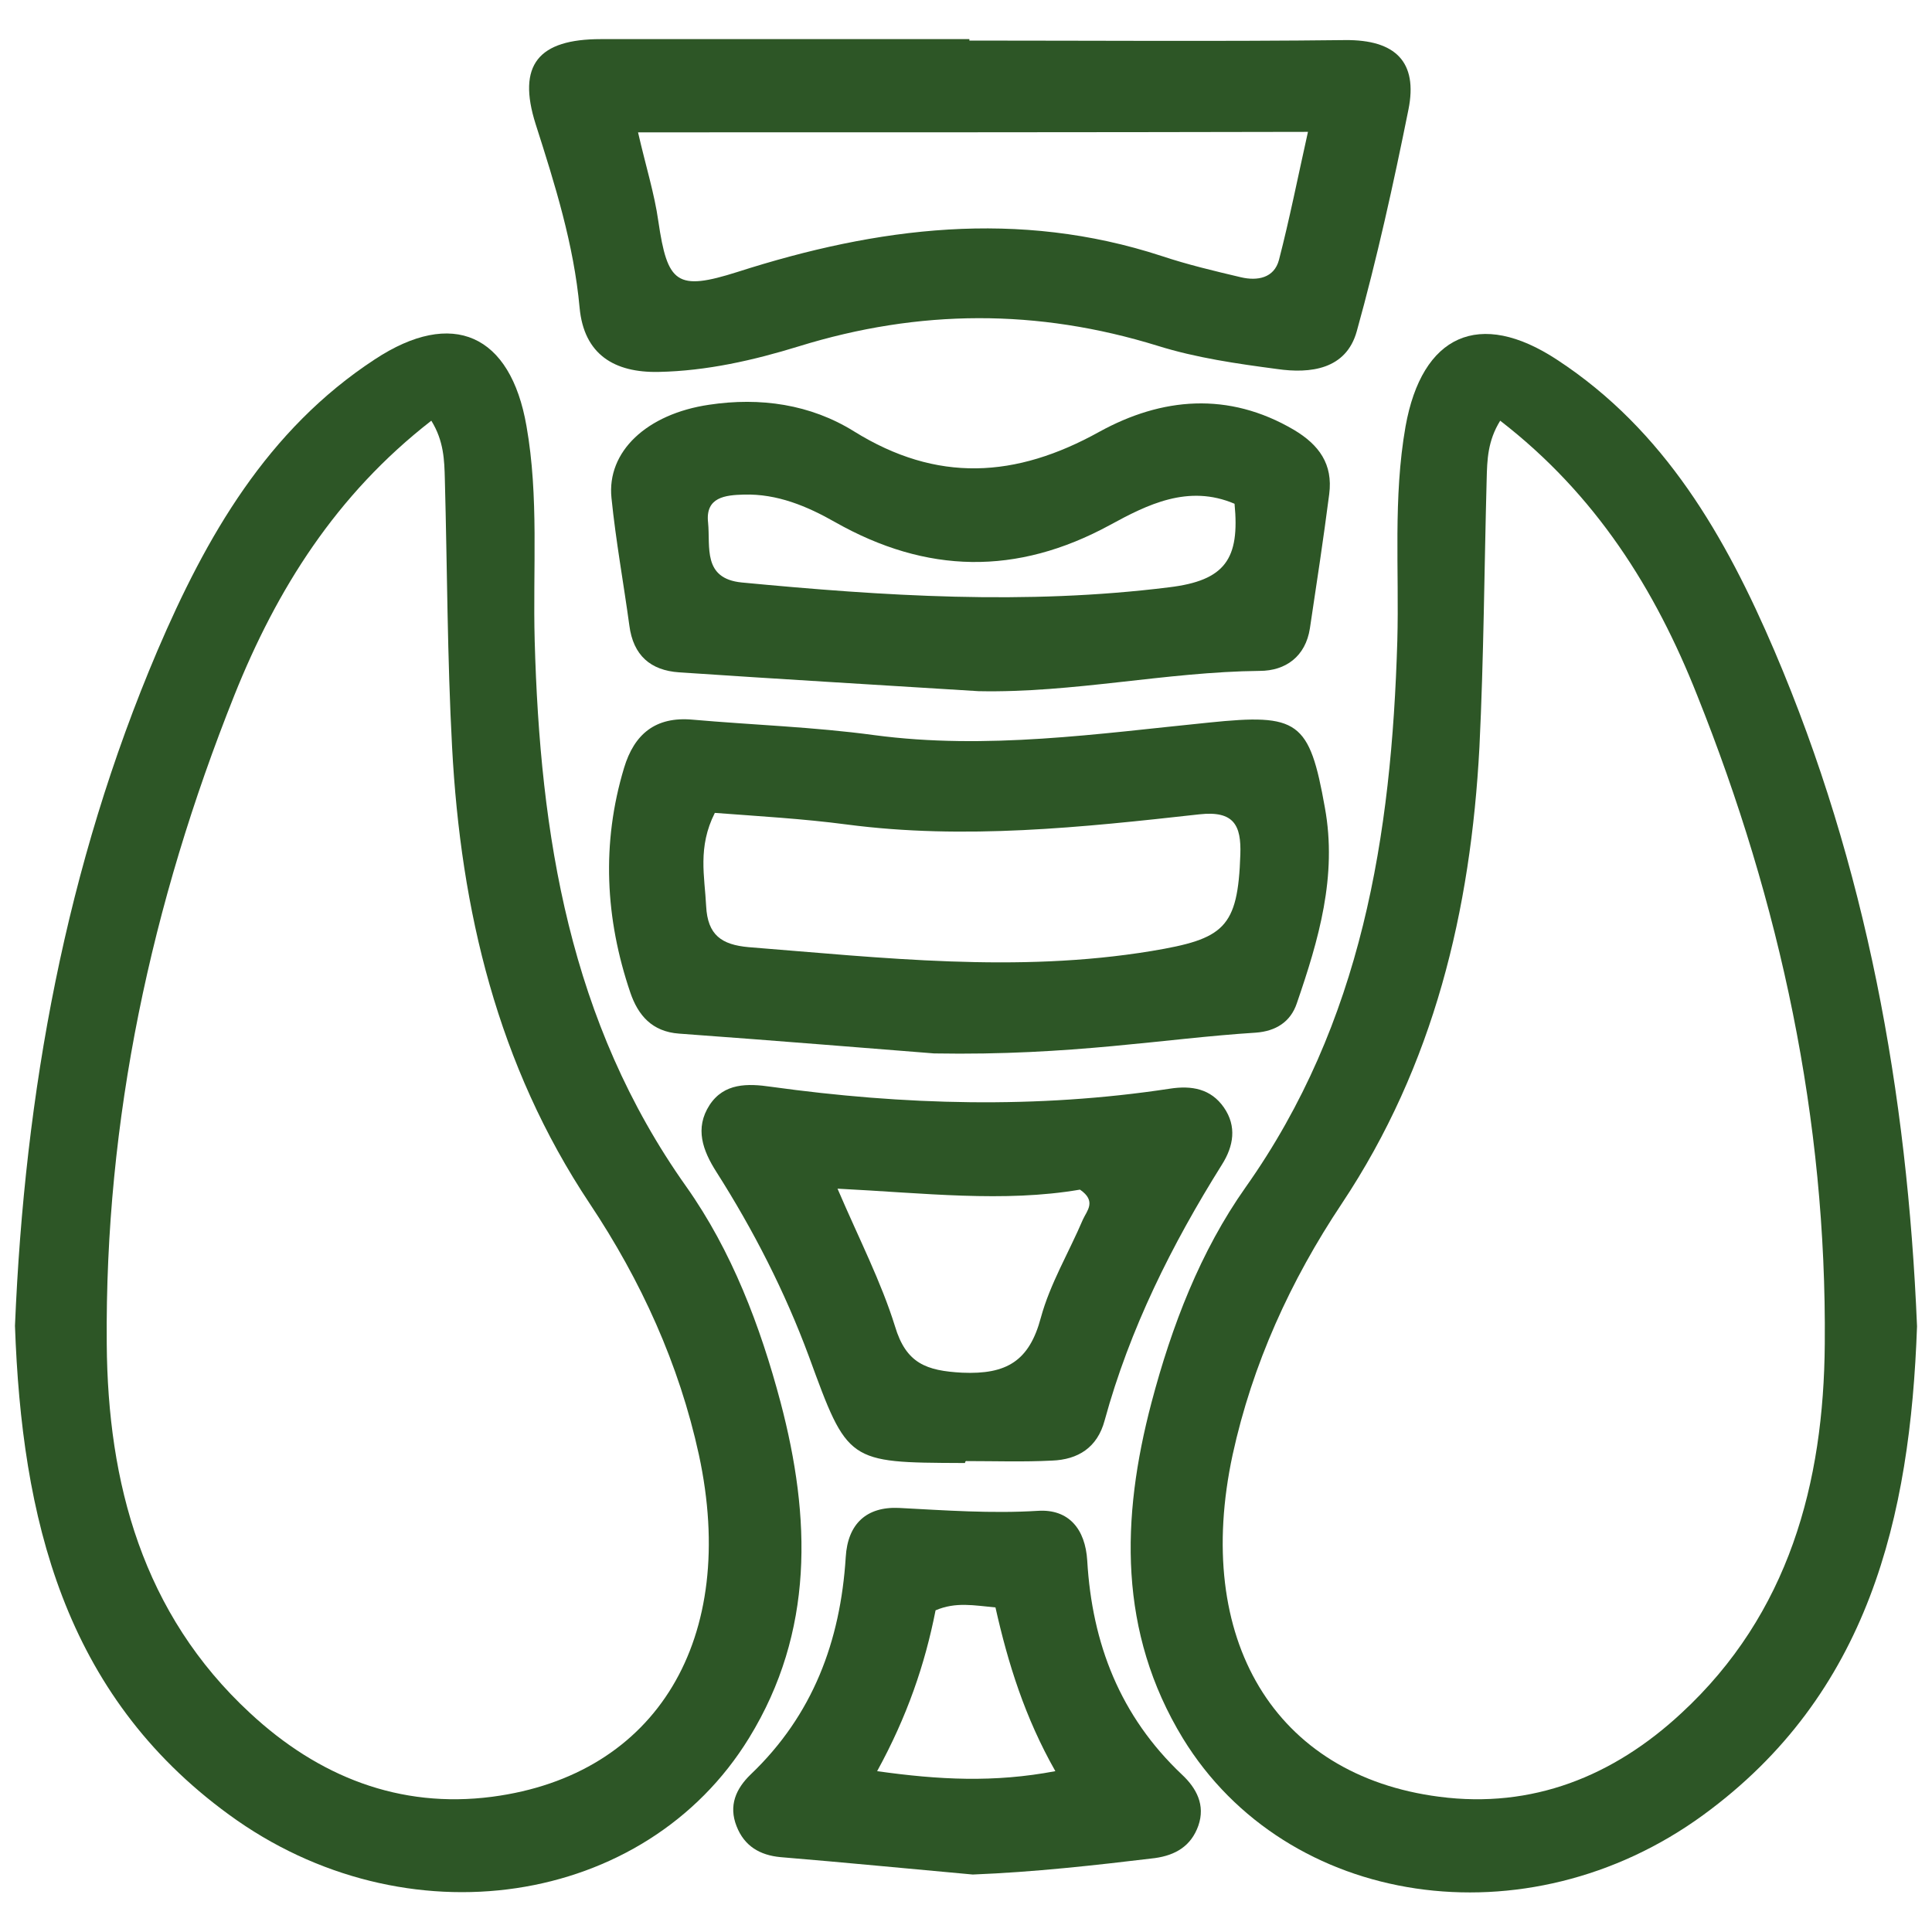
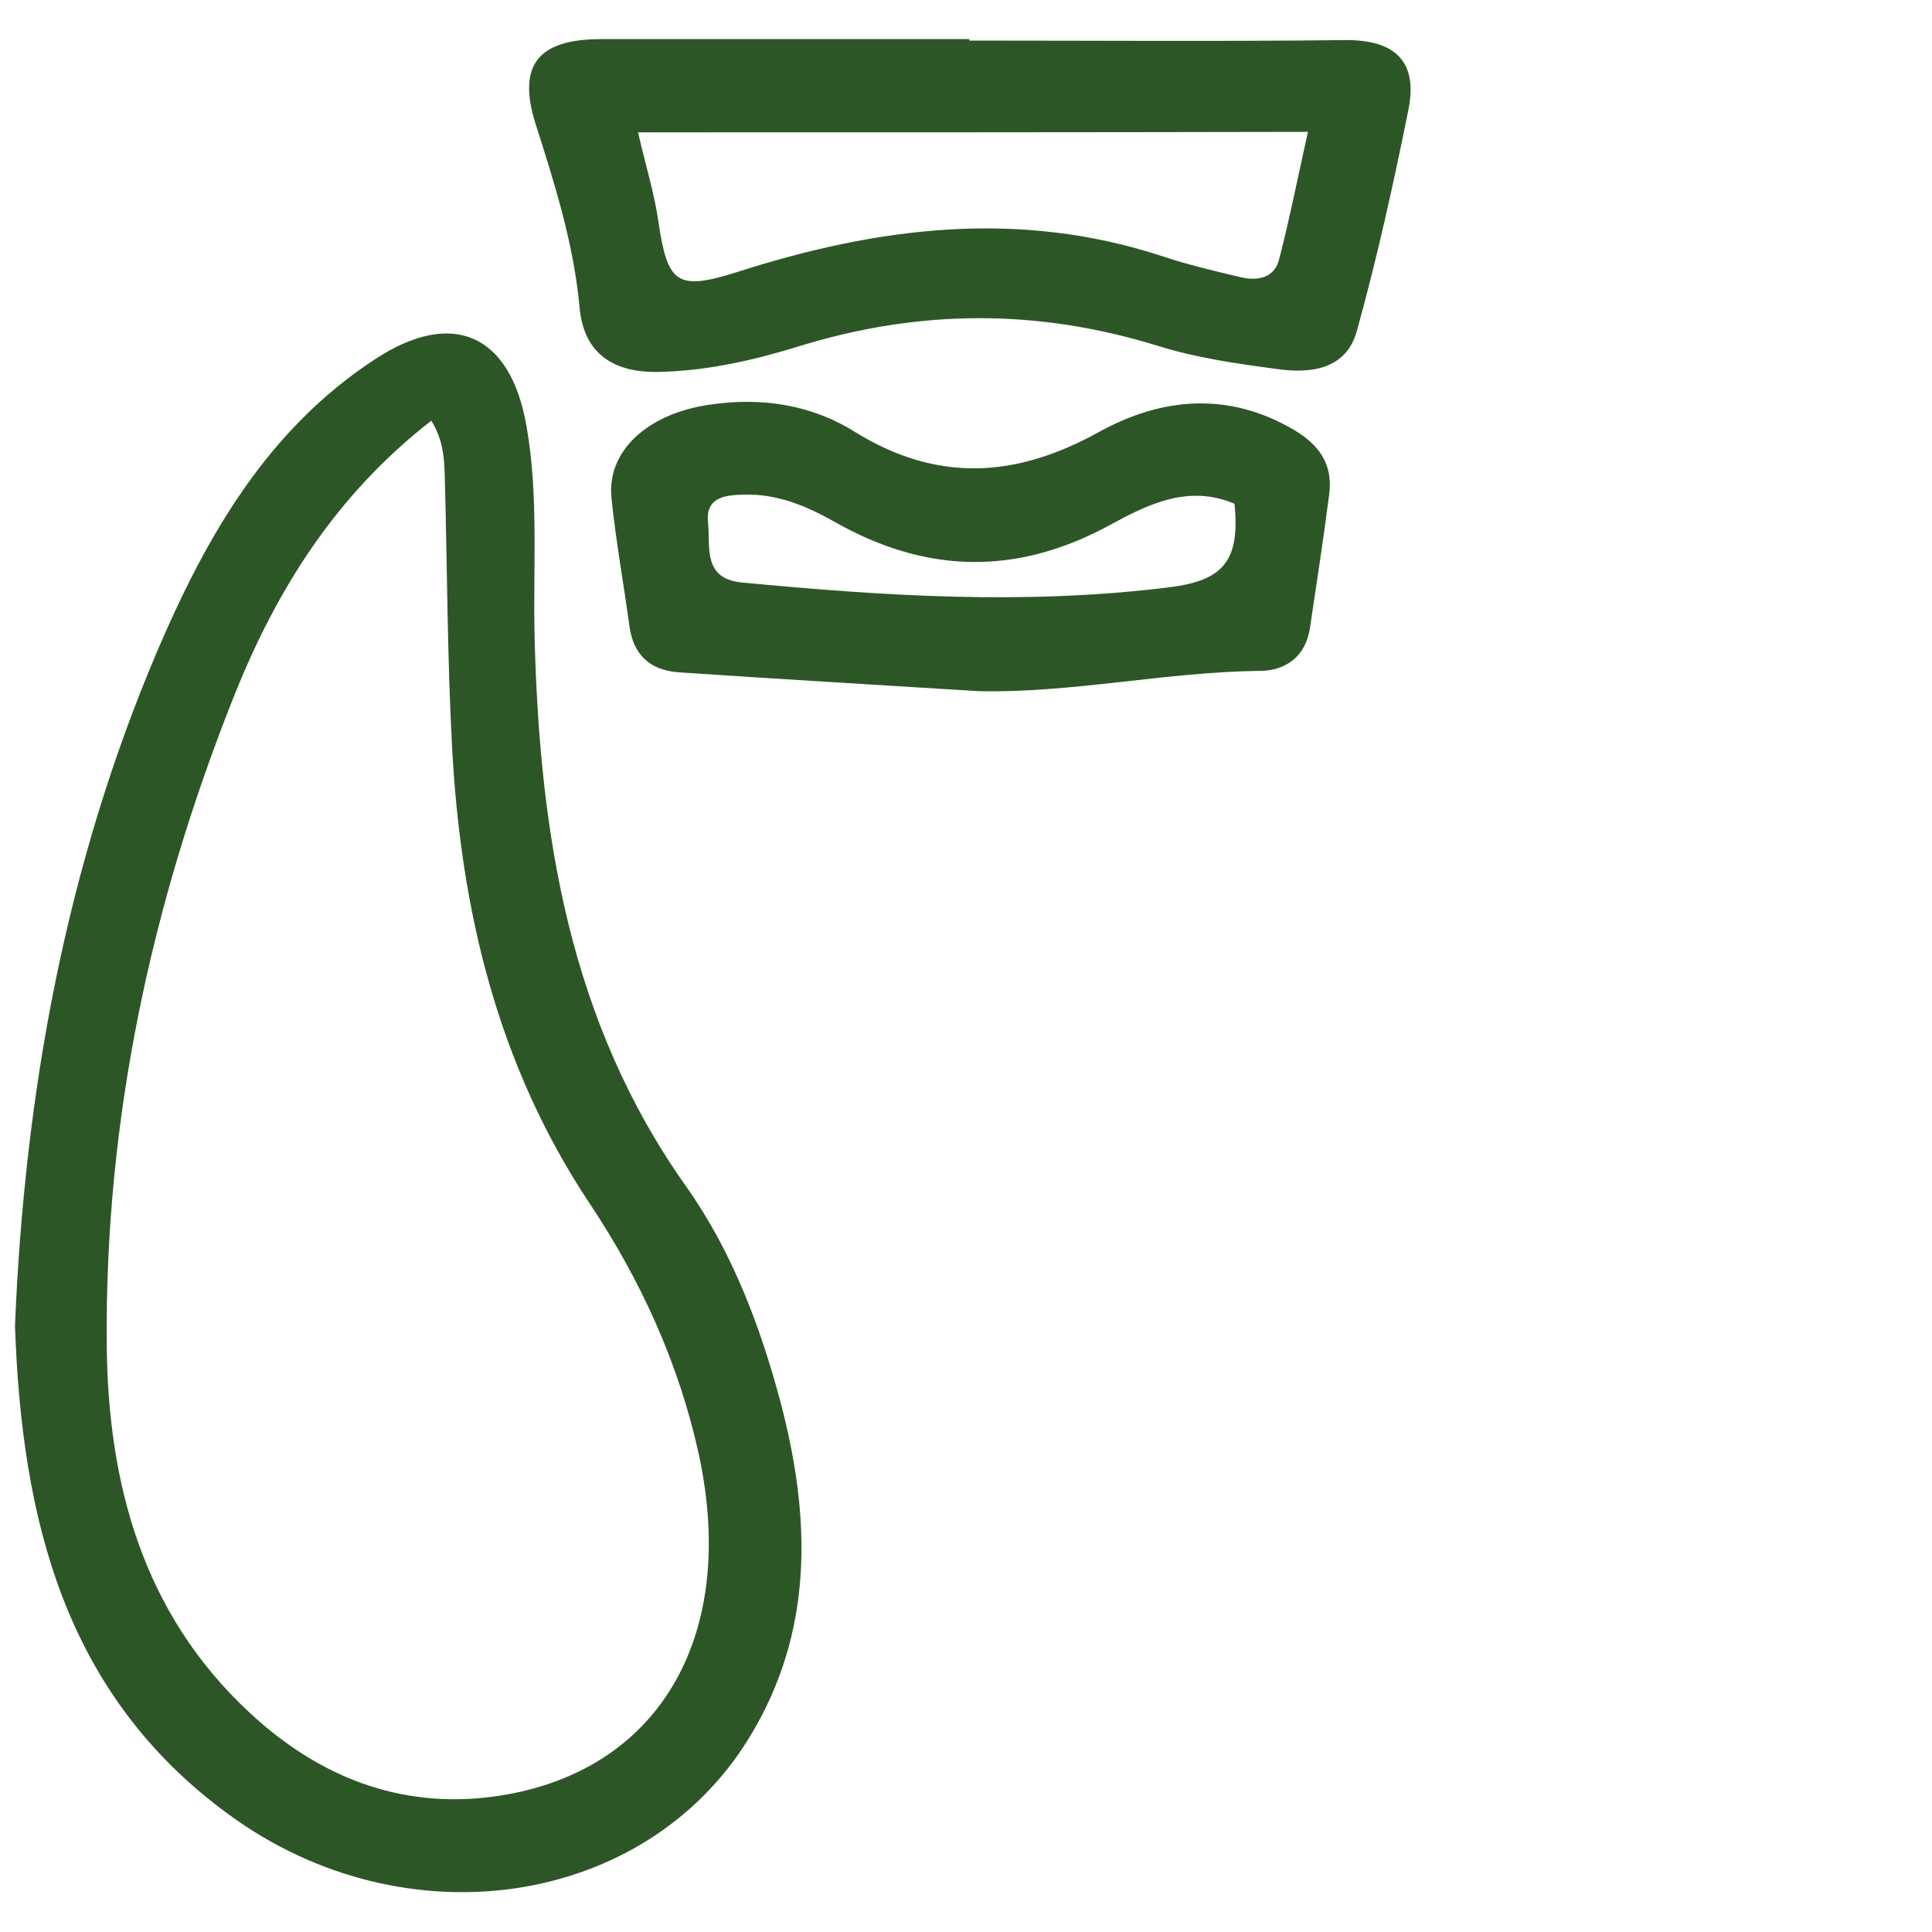
<svg xmlns="http://www.w3.org/2000/svg" version="1.1" id="Слой_1" x="0px" y="0px" viewBox="0 0 400 400" style="enable-background:new 0 0 400 400;" xml:space="preserve">
  <style type="text/css">
	.st0{fill:#2D5626;}
</style>
  <g>
    <g>
-       <path class="st0" d="M396.9,274.6c-1.4,39.6-10,76.2-44.3,101.2c-36.5,26.6-86.2,19.2-107.7-15.9c-13.4-22-12.8-45.6-6.5-69.5    c4.2-15.9,10.1-31.3,19.5-44.6c24.1-34.1,30.2-72.8,31.4-113.1c0.4-14.8-0.9-29.6,1.7-44.4c3.4-19,15.3-24.4,31.4-13.8    c22.3,14.6,34.9,36.7,45,60.3C386.4,179.3,394.9,226.2,396.9,274.6z M310.6,87.1c-2.6,4.2-2.7,8.1-2.8,12.1    c-0.5,18.5-0.6,37-1.5,55.5c-1.8,33.8-9.4,65.8-28.5,94.5c-10.6,15.9-18.5,33.2-22.6,52c-8.2,38.1,8.6,66.4,42.8,70.8    c19.2,2.5,36-4.2,50.1-17.3c22.3-20.6,29.5-47.7,29.7-76.5c0.4-46.4-9.2-91.2-26.4-134.2C342.7,122,330.4,102.4,310.6,87.1z" />
      <path class="st0" d="M32.6,134.7c10.1-23.6,22.7-45.7,45-60.3c16.1-10.6,28.1-5.2,31.4,13.8c2.6,14.7,1.3,29.6,1.7,44.4    c1.1,40.3,7.2,79,31.4,113.1c9.4,13.3,15.3,28.8,19.5,44.6c6.3,23.9,7,47.5-6.5,69.5c-21.5,35.1-71.2,42.6-107.7,15.9    c-34.3-25-42.9-61.6-44.3-101.2C5.1,226.2,13.6,179.3,32.6,134.7z M48.5,144c-17.2,43.1-26.8,87.8-26.4,134.2    c0.2,28.8,7.4,55.9,29.7,76.5c14.1,13.1,30.9,19.8,50.1,17.3c34.2-4.5,51-32.8,42.8-70.8c-4.1-18.8-12-36.1-22.6-52    c-19.1-28.7-26.7-60.7-28.5-94.5c-1-18.5-1-37-1.5-55.5c-0.1-3.9-0.2-7.9-2.8-12.1C69.6,102.4,57.3,122,48.5,144z" />
      <path class="st0" d="M200.7,8.4c25.9,0,51.9,0.2,77.8-0.1c10.4-0.1,15.1,4.5,13.1,14.4c-3.1,15.4-6.5,30.8-10.7,45.9    c-2.2,7.9-9.6,8.8-16.5,7.8c-8.3-1.1-16.7-2.3-24.7-4.8c-24.9-7.7-49.4-7.6-74.3,0.1c-9.4,2.9-19.1,5.1-29,5.3    c-9.2,0.2-15.5-3.6-16.4-13.3c-1.2-13.1-5.1-25.5-9.1-38c-3.9-12.3,0.6-17.6,13.5-17.6c25.4,0,50.9,0,76.3,0    C200.7,8.3,200.7,8.3,200.7,8.4z M132.1,27.4c1.6,7,3.4,12.7,4.2,18.4c1.9,12.9,3.8,14.5,16.4,10.5c29-9.3,58.1-13,87.8-3.3    c5.4,1.8,10.9,3.1,16.4,4.4c3.4,0.8,6.9,0.2,7.9-3.6c2.2-8.5,3.9-17.1,6-26.5C224.3,27.4,178.7,27.4,132.1,27.4z" />
-       <path class="st0" d="M193.4,218.1c-11.5-0.9-32.1-2.6-52.8-4.1c-5.6-0.4-8.5-3.8-10.1-8.5c-5.2-15.3-6-30.9-1.3-46.5    c2.1-7,6.5-10.7,14.2-10c12.5,1.1,25.1,1.5,37.6,3.2c23.3,3.1,46.3-0.3,69.3-2.6c18.5-1.9,20.8-0.4,24,17.6    c2.6,14.2-1.3,27.4-5.8,40.5c-1.3,3.9-4.4,5.8-8.5,6.1C241,215,222,218.6,193.4,218.1z M148,168.3c-3.6,7.1-2.1,13.2-1.8,19.3    c0.3,6,3.2,8,8.8,8.5c27.8,2.2,55.5,5.4,83.4,0.8c15-2.5,17.9-4.7,18.4-20c0.2-6-1.3-9.1-8.5-8.3c-24.3,2.7-48.6,5.3-73,2.1    C166.2,169.5,157.2,169,148,168.3z" />
      <path class="st0" d="M202.6,143.1c-20.7-1.3-41.3-2.5-62-3.9c-5.9-0.4-9.5-3.5-10.3-9.7c-1.2-8.8-2.8-17.5-3.7-26.4    c-1-9.6,7.3-17.4,20.2-19.3c10.6-1.6,21-0.1,30,5.5c17.2,10.7,33.5,9.7,50.8,0.1c12.9-7.1,26.7-8.4,40.3-0.4    c5.2,3.1,8.1,7.1,7.3,13.3c-1.2,9.3-2.6,18.5-4,27.8c-0.9,5.8-5,8.8-10.4,8.8C241.4,139.1,222.2,143.5,202.6,143.1z M255.6,104.3    c-9.6-4.1-18.1,0.2-25.8,4.4c-19.3,10.5-38,10.1-56.9-0.6c-5.8-3.3-12-5.9-18.9-5.7c-3.8,0.1-8,0.5-7.4,5.8c0.5,5-1.2,11.6,7,12.4    c29.4,2.8,58.7,4.7,88.4,1C253.7,120.2,256.7,115.7,255.6,104.3z" />
-       <path class="st0" d="M199.8,302.9c-0.2,0-0.5,0-0.7,0c-23.6-0.1-23.6-0.1-31.6-22c-5-13.5-11.5-26.2-19.2-38.3    c-2.8-4.4-4.5-9-1.4-13.8c3-4.6,7.9-4.5,12.7-3.8c27.5,3.8,55,4.6,82.6,0.4c4.5-0.7,8.5,0,11.2,3.9c2.7,3.9,2,8-0.4,11.8    c-10.4,16.6-19.1,34-24.3,53c-1.5,5.6-5.5,8.1-10.9,8.3c-5.9,0.3-11.8,0.1-17.8,0.1C199.8,302.6,199.8,302.8,199.8,302.9z     M173.4,246.1c4.5,10.5,9,19.2,11.9,28.5c2.3,7.7,6.5,9.2,13.9,9.6c9.2,0.4,13.9-2.4,16.3-11.4c1.9-7,5.8-13.5,8.7-20.3    c0.8-1.8,2.9-3.8-0.6-6.2C207.8,249,191.4,247,173.4,246.1z" />
-       <path class="st0" d="M201.4,388.1c-13.3-1.2-26.5-2.5-39.8-3.6c-4.3-0.4-7.5-2.3-9.1-6.4c-1.7-4.3-0.1-7.8,2.9-10.7    c12.9-12.3,18.6-27.6,19.7-45c0.4-6.9,4.3-10.5,11-10.2c9.6,0.5,19.2,1.2,28.8,0.6c6.4-0.4,9.8,3.8,10.2,10.3    c1,17.2,6.8,32.2,19.6,44.3c3,2.8,4.9,6.3,3.4,10.6c-1.5,4.2-4.7,6.1-9,6.7C226.6,386.2,214.1,387.6,201.4,388.1z M181.6,366.7    c12.8,1.8,24.2,2.4,36.9,0c-6.3-11.1-9.8-22.3-12.4-33.9c-4.4-0.4-8.2-1.2-12.4,0.6C191.5,344.6,187.8,355.4,181.6,366.7z" />
    </g>
  </g>
</svg>